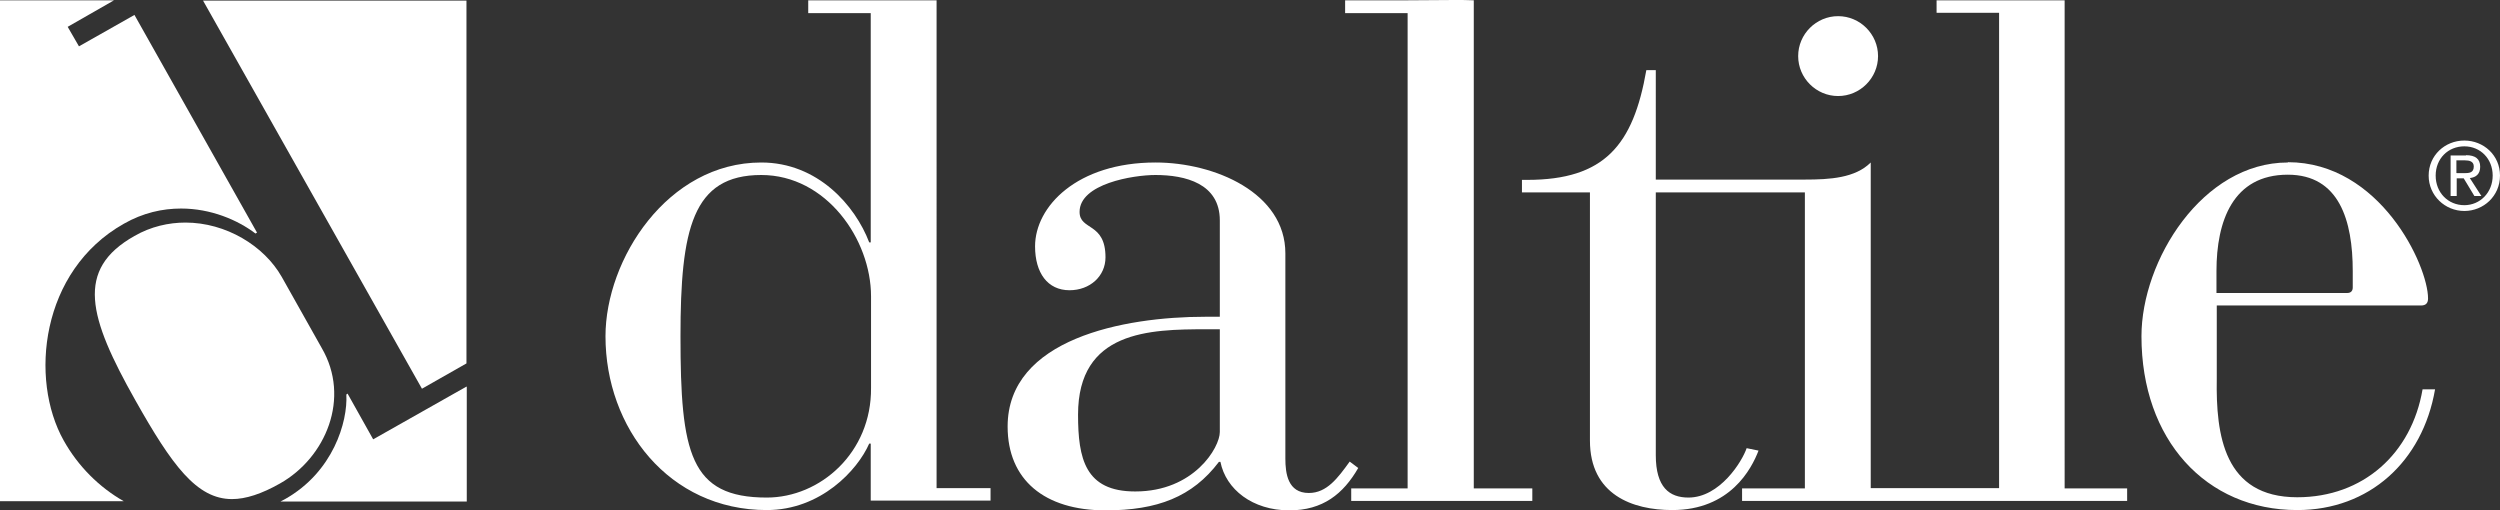
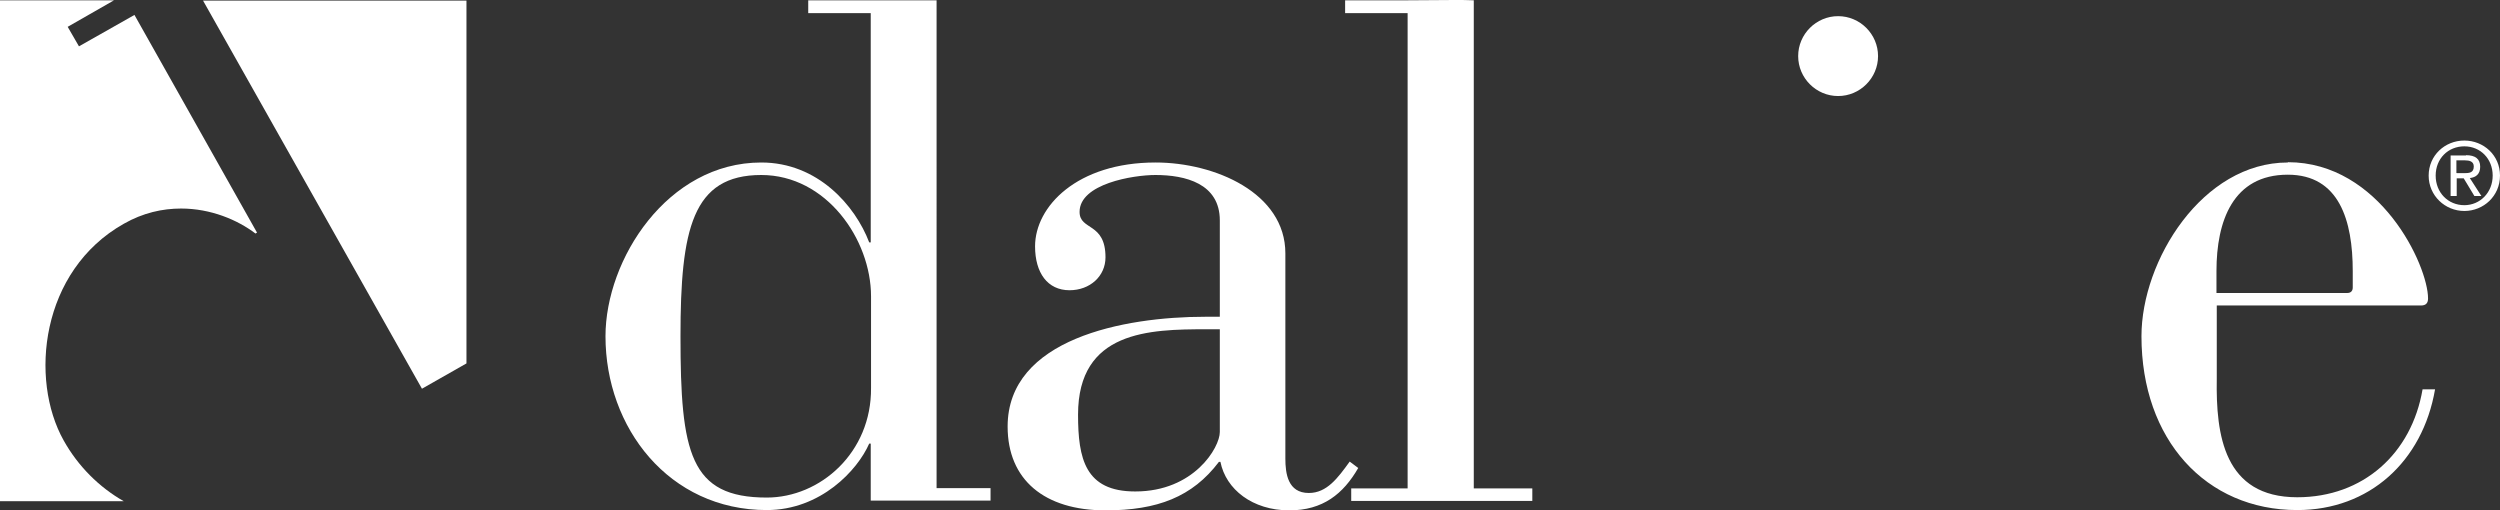
<svg xmlns="http://www.w3.org/2000/svg" width="82" height="16.74" viewBox="0 0 82 16.74">
  <rect x="0" y="0" width="82" height="16.74" fill="#333333" stroke="none" />
  <defs>
    <style>
      .cls-1 {
        fill: none;
      }

      .cls-2 {
        fill: #fff;
      }

      .cls-3 {
        clip-path: url(#clippath-1);
      }

      .cls-4 {
        clip-path: url(#clippath);
      }
    </style>
    <clipPath id="clippath">
      <rect width="82" height="16.74" style="fill: none;" />
    </clipPath>
    <clipPath id="clippath-1">
      <rect width="82" height="16.74" style="fill: none;" />
    </clipPath>
  </defs>
  <g style="clip-path: url(#clippath);">
-     <path d="M6.09,7.3c-.56,0-1.14,.13-1.68,.44-1.95,1.1-1.51,2.66,.03,5.39,1.2,2.13,2.01,3.24,3.17,3.24,.45,0,.97-.17,1.57-.51,1.51-.85,2.33-2.81,1.37-4.45l-1.31-2.33c-.58-1.02-1.83-1.78-3.16-1.78" style="fill: #fff;" />
-   </g>
+     </g>
  <polygon points="6.66 .02 13.84 12.75 15.3 11.92 15.3 .02 6.66 .02" style="fill: #fff;" />
  <g style="clip-path: url(#clippath-1);">
    <path d="M3.74,.01H0V16.44H4.06c-.81-.46-1.5-1.15-1.97-1.99-1.13-2.01-.76-5.57,1.97-7.11,.63-.36,1.27-.5,1.88-.5,.97,0,1.85,.37,2.44,.82l.05-.03L4.41,.49l-1.82,1.03-.37-.64L3.74,.01Z" style="fill: #fff;" />
-     <path d="M15.3,12.68l-3.06,1.73-.84-1.5-.04,.03c.05,.89-.43,2.54-2.01,3.43l-.15,.08h6.11v-3.76Z" style="fill: #fff;" />
    <path d="M30.72,.01h-4.21V.43h2.05V7.95h-.05c-.46-1.21-1.69-2.62-3.54-2.62-3.08,0-5.11,3.18-5.11,5.7,0,3,2.08,5.7,5.29,5.7,1.77,0,2.98-1.31,3.36-2.18h.05v1.87h3.93v-.41h-1.77V.01Zm-5.57,16.31c-2.52,0-2.83-1.46-2.83-5.29,0-3.52,.39-5.29,2.65-5.29,2.13,0,3.6,2.11,3.6,3.98v3c.02,2.13-1.67,3.6-3.42,3.6" style="fill: #fff;" />
    <path d="M37.9,5.33c-2.57,0-3.95,1.44-3.95,2.75,0,.87,.41,1.44,1.13,1.44,.67,0,1.18-.46,1.18-1.08,0-1.16-.85-.87-.85-1.49,0-.92,1.75-1.21,2.49-1.21,.98,0,2.11,.28,2.11,1.49v3.16h-.49c-2.65,0-6.47,.72-6.47,3.6,0,1.75,1.21,2.75,3.21,2.75,1.7,0,2.85-.44,3.72-1.59h.05c.18,.9,1.05,1.59,2.26,1.59,1.1,0,1.77-.54,2.26-1.39l-.28-.21c-.39,.54-.75,1.03-1.34,1.03-.69,0-.77-.64-.77-1.13v-6.73c0-1.98-2.31-2.98-4.26-2.98m-.67,10.79c-1.64,0-1.87-1.08-1.87-2.52,0-2.75,2.34-2.8,4.21-2.8h.44v3.37c0,.51-.85,1.95-2.77,1.95" style="fill: #fff;" />
    <path d="M47.68,0c-.46,0-.96,.01-1.51,.01h-2.05V.43h2.05v15.59h-1.85v.41h5.94v-.41h-1.92V.01c-.2-.01-.42-.01-.65-.01" style="fill: #fff;" />
    <path d="M60.29,.53c-.72,0-1.31,.59-1.31,1.31s.59,1.31,1.31,1.31,1.31-.59,1.31-1.31-.59-1.31-1.31-1.31" style="fill: #fff;" />
-     <path d="M67.73,.01h-4.21V.42h2.05v15.59h-4.21V5.33c-.51,.51-1.34,.56-2.16,.56h-4.89V2.3h-.31c-.43,2.46-1.37,3.6-3.91,3.6-.06,0-.11,0-.17,0v.41h2.23V14.45c0,1.78,1.4,2.28,2.7,2.28,1.9,0,2.6-1.35,2.83-1.95l-.39-.08c-.15,.44-.88,1.62-1.91,1.62-.62,0-1.07-.33-1.07-1.39V6.31h4.89v9.71h-2.06v.41h12.63v-.41h-2.05V.01Z" style="fill: #fff;" />
    <path d="M75.04,5.33c-2.8,0-4.8,3.21-4.8,5.7,0,3.39,2.11,5.7,5.11,5.7,2.36,0,4.11-1.59,4.52-3.96h-.41c-.36,2.11-1.95,3.54-4.11,3.54-2.41,0-2.67-2.05-2.64-3.88v-2.41h6.7c.16,0,.23-.08,.23-.23,0-1.08-1.57-4.47-4.6-4.47m-2.34,4.29v-.72c0-1.64,.54-3.16,2.34-3.16,1.69,0,2.13,1.51,2.13,3.16v.54c0,.1-.05,.18-.18,.18h-4.29Z" style="fill: #fff;" />
    <path d="M80.83,4.61c-.64,0-1.17,.49-1.17,1.15s.54,1.16,1.17,1.16,1.17-.49,1.17-1.16-.54-1.15-1.17-1.15m0,2.12c-.53,0-.94-.41-.94-.97s.41-.96,.94-.96,.93,.41,.93,.96-.41,.97-.93,.97m.06-1.63h-.51v1.33h.2v-.58h.23l.35,.58h.23l-.38-.59c.2-.02,.34-.13,.34-.37,0-.26-.16-.38-.47-.38m-.31,.58v-.41h.28c.14,0,.29,.03,.29,.2,0,.21-.15,.22-.32,.22h-.24Z" style="fill: #fff;" />
  </g>
</svg>